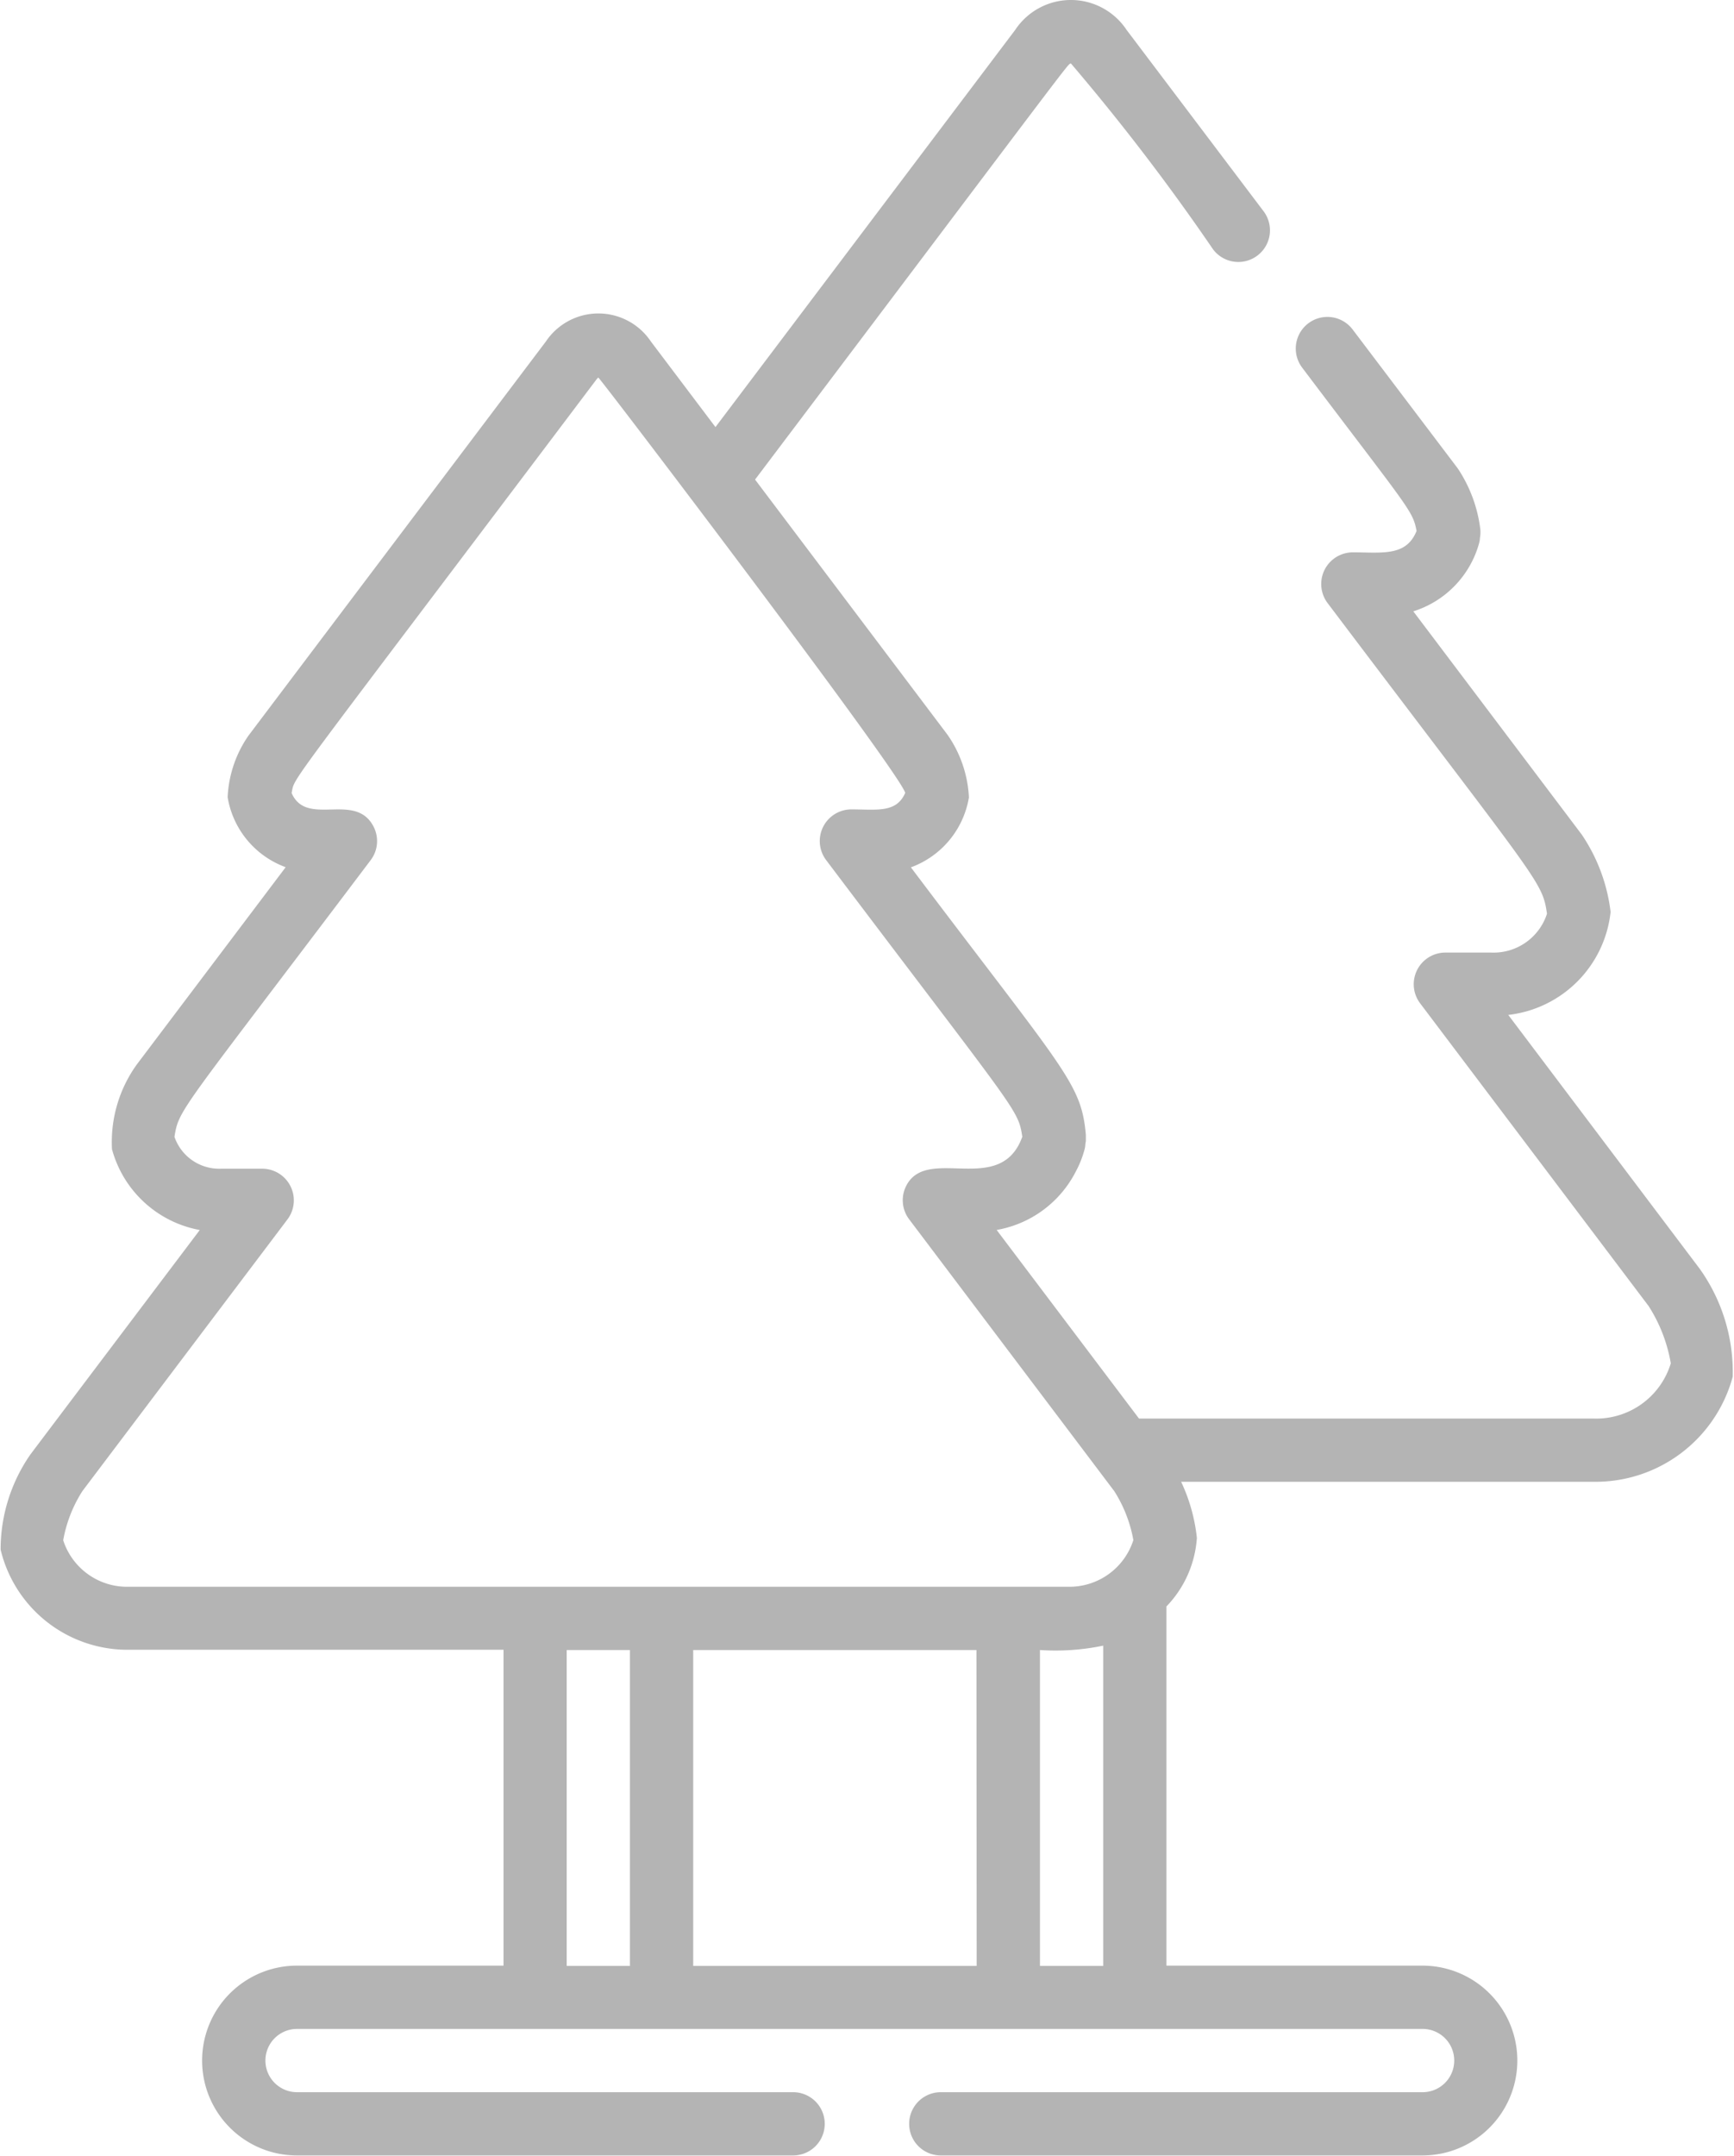
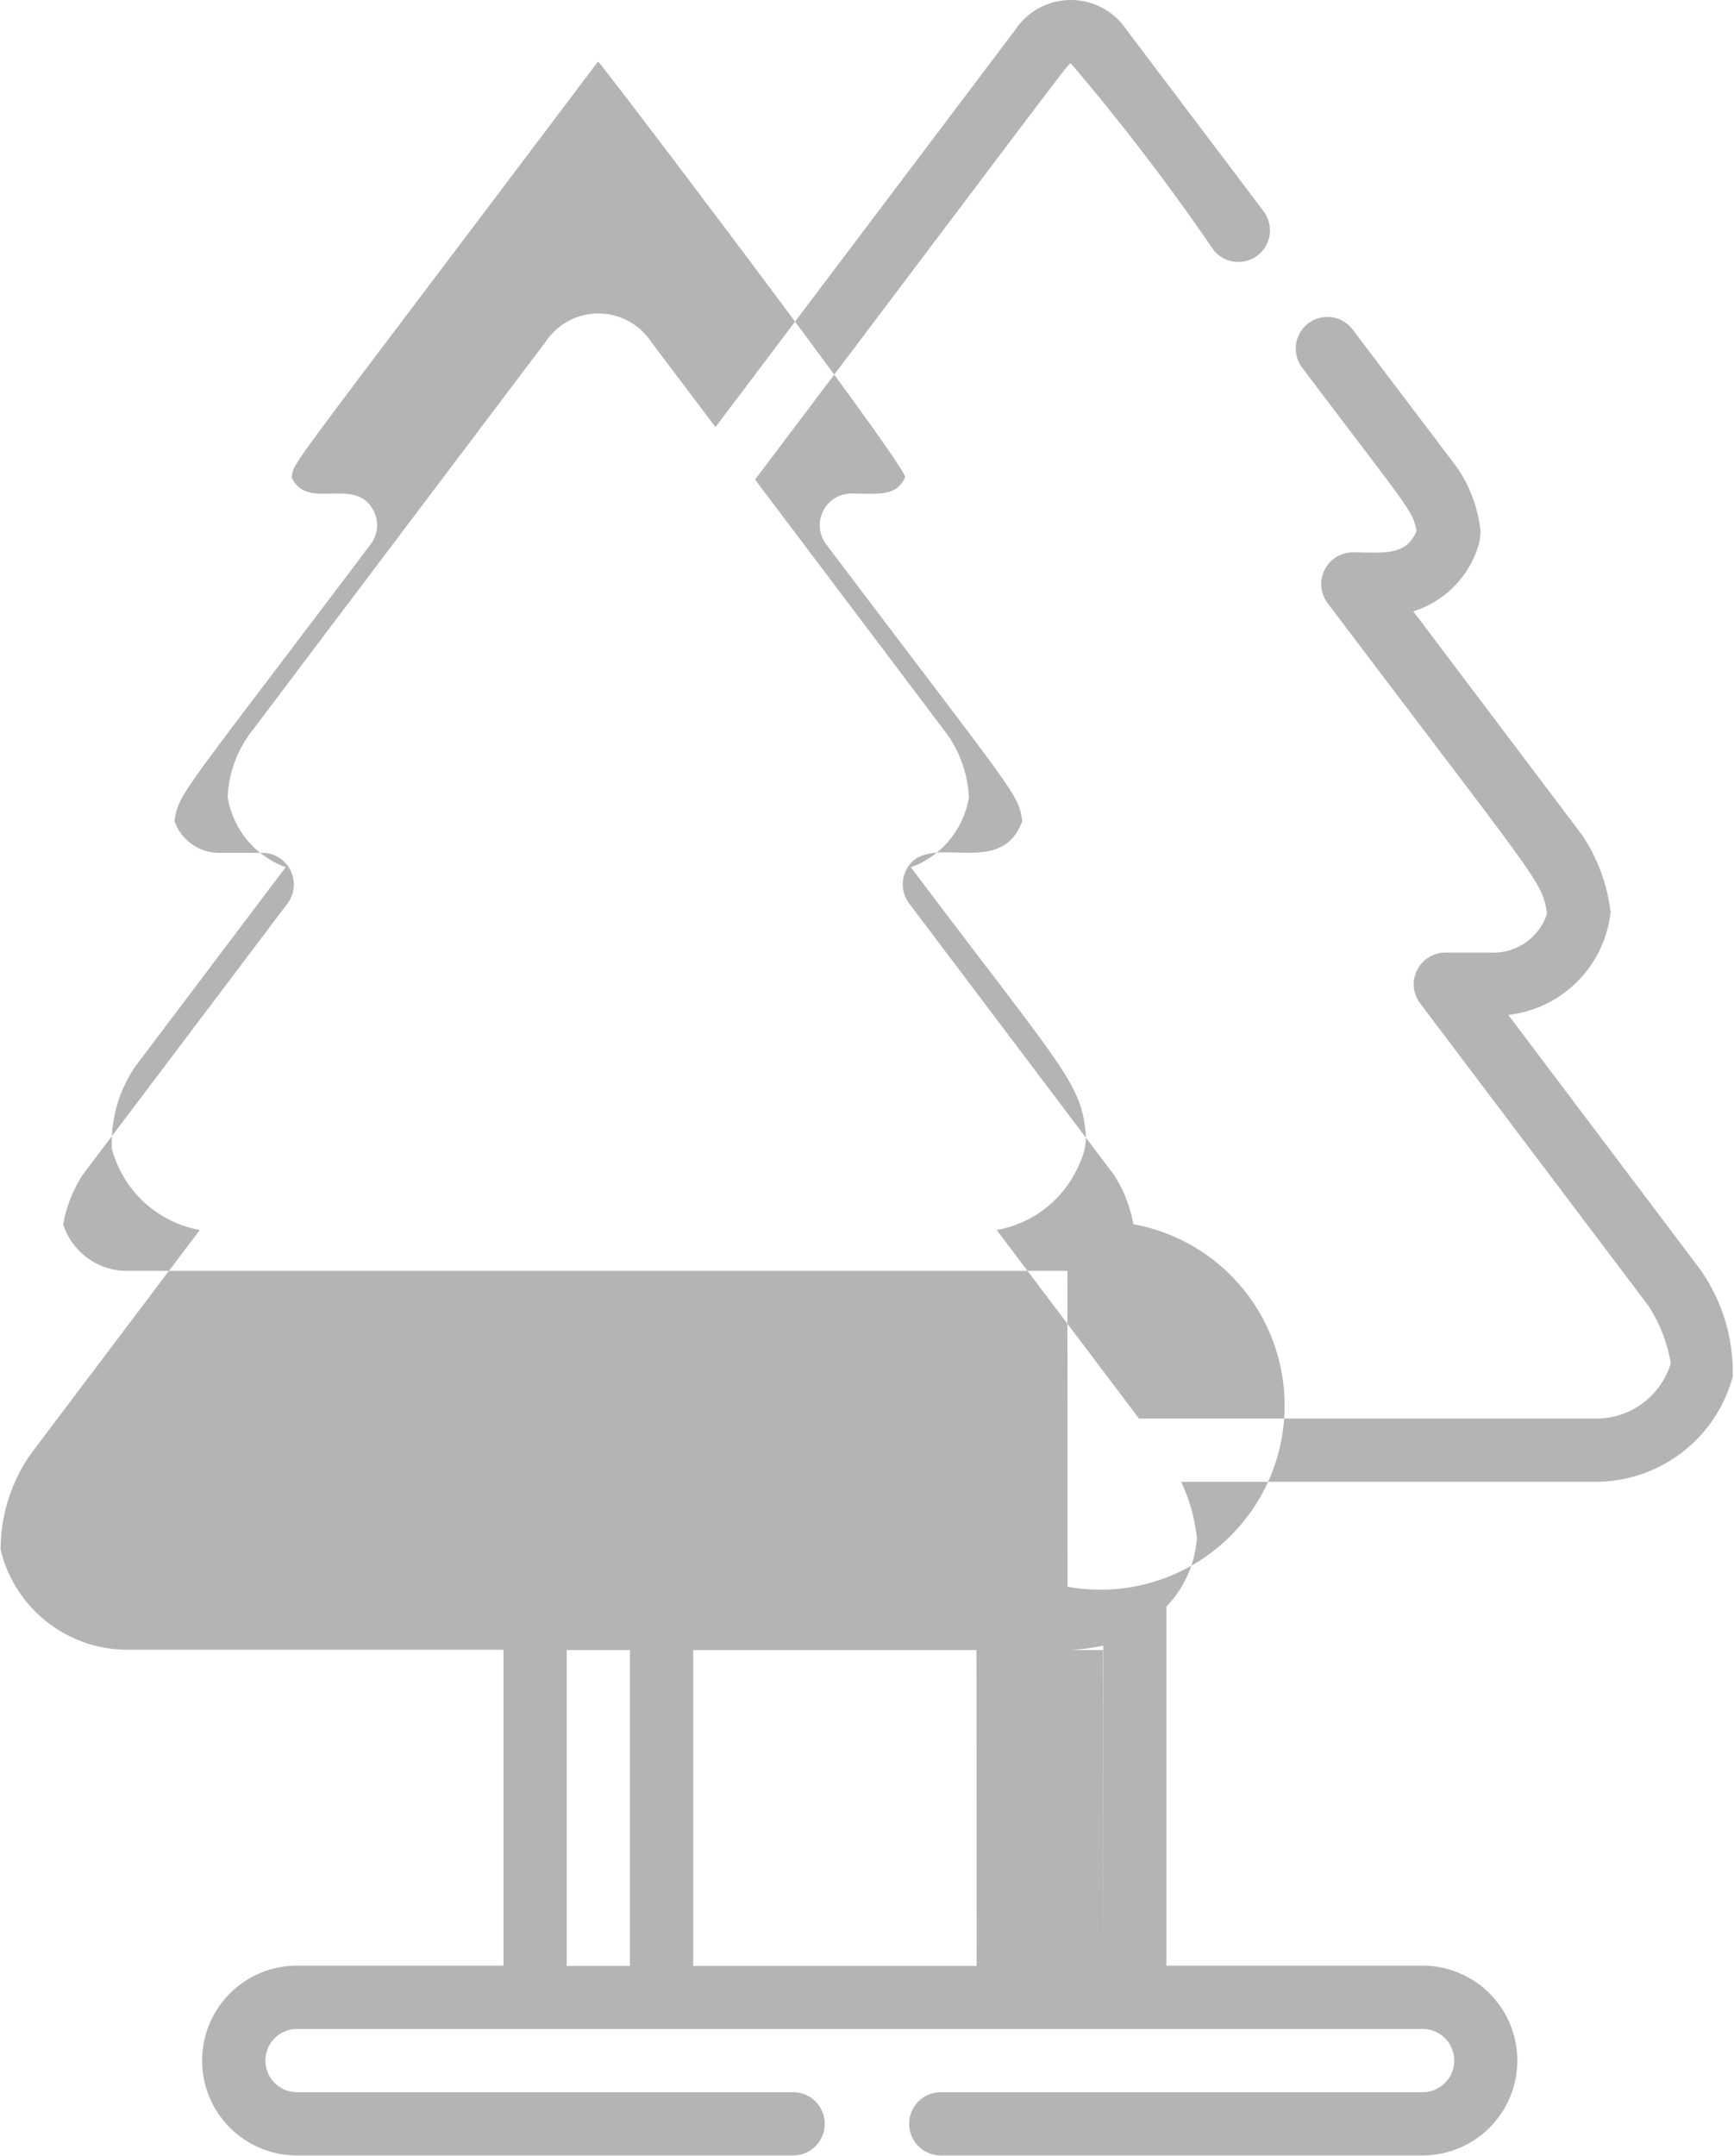
<svg xmlns="http://www.w3.org/2000/svg" width="33.584" height="41.733" viewBox="0 0 33.584 41.733">
  <g transform="translate(0 0)">
-     <path d="M82.909,24.564,79.2,19.648a2.25,2.25,0,0,0,1.982-1.993,3.385,3.385,0,0,0-.56-1.5l-3.261-4.32a1.918,1.918,0,0,0,1.275-1.322.631.631,0,0,0,.013-.066c0-.03.007-.06.01-.091a.612.612,0,0,0,0-.107,2.713,2.713,0,0,0-.43-1.17l-.017-.024L76.186,6.379a.612.612,0,0,0-.978.738c2.077,2.751,2.139,2.76,2.216,3.161-.2.5-.668.415-1.235.415a.613.613,0,0,0-.489.981c4.118,5.454,4.155,5.376,4.25,6.015a1.087,1.087,0,0,1-1.079.752h-.89a.613.613,0,0,0-.489.981l4.427,5.863a2.984,2.984,0,0,1,.429,1.108,1.509,1.509,0,0,1-1.494,1.069H72.048l-2.757-3.651a2.132,2.132,0,0,0,1.536-1.137,1.965,1.965,0,0,0,.168-.427.638.638,0,0,0,.012-.064c0-.034.009-.068.012-.1,0-.018,0-.037,0-.055s0-.037,0-.055c-.089-1.011-.4-1.218-3.389-5.182a1.747,1.747,0,0,0,1.124-1.354,2.317,2.317,0,0,0-.414-1.212L64.612,9.284c6.335-8.39,6.04-8.025,6.117-8.056a42.525,42.525,0,0,1,2.754,3.6.612.612,0,0,0,.978-.738L71.807.578a1.294,1.294,0,0,0-2.156,0l-5.806,7.69-1.25-1.656a1.224,1.224,0,0,0-2.035,0c-.014.018-5.75,7.615-5.763,7.634a2.264,2.264,0,0,0-.4,1.188,1.744,1.744,0,0,0,1.124,1.354c-.012.017-2.879,3.813-2.891,3.83a2.57,2.57,0,0,0-.473,1.63,2.167,2.167,0,0,0,1.7,1.564c-.012.017-3.273,4.334-3.285,4.352A3.223,3.223,0,0,0,50,30a2.528,2.528,0,0,0,2.49,1.938h7.25v6.115h-4a1.837,1.837,0,1,0,0,3.675h9.609a.612.612,0,0,0,0-1.225H55.741a.612.612,0,0,1,0-1.225h21.8a.612.612,0,0,1,0,1.225H68.209a.612.612,0,1,0,0,1.225h9.329a1.837,1.837,0,0,0,0-3.675H72.579V31.1a2.113,2.113,0,0,0,.59-1.328,3.381,3.381,0,0,0-.305-1.086h7.99a2.752,2.752,0,0,0,2.693-2.034A3.443,3.443,0,0,0,82.909,24.564ZM62.189,38.058H60.964V31.943h1.225Zm6.715,0H63.414V31.943H68.9Zm2.45,0H70.13V31.943a4.514,4.514,0,0,0,1.225-.085v6.2Zm-.689-7.34H52.489a1.3,1.3,0,0,1-1.277-.9,2.624,2.624,0,0,1,.372-.952l3.972-5.26a.613.613,0,0,0-.489-.981h-.8a.916.916,0,0,1-.9-.617c.088-.546.091-.443,3.8-5.356a.612.612,0,0,0,.06-.642c-.351-.7-1.3.016-1.591-.658.074-.343-.274.186,5.9-8a.261.261,0,0,1,.04-.043c.082.068,5.869,7.684,5.944,8.041-.172.394-.551.319-1.043.319a.613.613,0,0,0-.489.981c3.725,4.933,3.714,4.813,3.8,5.356-.422,1.176-1.85.15-2.251.956a.612.612,0,0,0,.059.642l3.973,5.263a2.63,2.63,0,0,1,.37.948A1.3,1.3,0,0,1,70.665,30.718Z" transform="translate(-49.988 0)" fill="#b4b4b4" />
+     <path d="M82.909,24.564,79.2,19.648a2.25,2.25,0,0,0,1.982-1.993,3.385,3.385,0,0,0-.56-1.5l-3.261-4.32a1.918,1.918,0,0,0,1.275-1.322.631.631,0,0,0,.013-.066c0-.03.007-.06.01-.091a.612.612,0,0,0,0-.107,2.713,2.713,0,0,0-.43-1.17l-.017-.024L76.186,6.379a.612.612,0,0,0-.978.738c2.077,2.751,2.139,2.76,2.216,3.161-.2.5-.668.415-1.235.415a.613.613,0,0,0-.489.981c4.118,5.454,4.155,5.376,4.25,6.015a1.087,1.087,0,0,1-1.079.752h-.89a.613.613,0,0,0-.489.981l4.427,5.863a2.984,2.984,0,0,1,.429,1.108,1.509,1.509,0,0,1-1.494,1.069H72.048l-2.757-3.651a2.132,2.132,0,0,0,1.536-1.137,1.965,1.965,0,0,0,.168-.427.638.638,0,0,0,.012-.064c0-.034.009-.068.012-.1,0-.018,0-.037,0-.055s0-.037,0-.055c-.089-1.011-.4-1.218-3.389-5.182a1.747,1.747,0,0,0,1.124-1.354,2.317,2.317,0,0,0-.414-1.212L64.612,9.284c6.335-8.39,6.04-8.025,6.117-8.056a42.525,42.525,0,0,1,2.754,3.6.612.612,0,0,0,.978-.738L71.807.578a1.294,1.294,0,0,0-2.156,0l-5.806,7.69-1.25-1.656a1.224,1.224,0,0,0-2.035,0c-.014.018-5.75,7.615-5.763,7.634a2.264,2.264,0,0,0-.4,1.188,1.744,1.744,0,0,0,1.124,1.354c-.012.017-2.879,3.813-2.891,3.83a2.57,2.57,0,0,0-.473,1.63,2.167,2.167,0,0,0,1.7,1.564c-.012.017-3.273,4.334-3.285,4.352A3.223,3.223,0,0,0,50,30a2.528,2.528,0,0,0,2.49,1.938h7.25v6.115h-4a1.837,1.837,0,1,0,0,3.675h9.609a.612.612,0,0,0,0-1.225H55.741a.612.612,0,0,1,0-1.225h21.8a.612.612,0,0,1,0,1.225H68.209a.612.612,0,1,0,0,1.225h9.329a1.837,1.837,0,0,0,0-3.675H72.579V31.1a2.113,2.113,0,0,0,.59-1.328,3.381,3.381,0,0,0-.305-1.086h7.99a2.752,2.752,0,0,0,2.693-2.034A3.443,3.443,0,0,0,82.909,24.564ZM62.189,38.058H60.964V31.943h1.225Zm6.715,0H63.414V31.943H68.9m2.45,0H70.13V31.943a4.514,4.514,0,0,0,1.225-.085v6.2Zm-.689-7.34H52.489a1.3,1.3,0,0,1-1.277-.9,2.624,2.624,0,0,1,.372-.952l3.972-5.26a.613.613,0,0,0-.489-.981h-.8a.916.916,0,0,1-.9-.617c.088-.546.091-.443,3.8-5.356a.612.612,0,0,0,.06-.642c-.351-.7-1.3.016-1.591-.658.074-.343-.274.186,5.9-8a.261.261,0,0,1,.04-.043c.082.068,5.869,7.684,5.944,8.041-.172.394-.551.319-1.043.319a.613.613,0,0,0-.489.981c3.725,4.933,3.714,4.813,3.8,5.356-.422,1.176-1.85.15-2.251.956a.612.612,0,0,0,.059.642l3.973,5.263a2.63,2.63,0,0,1,.37.948A1.3,1.3,0,0,1,70.665,30.718Z" transform="translate(-49.988 0)" fill="#b4b4b4" />
  </g>
</svg>